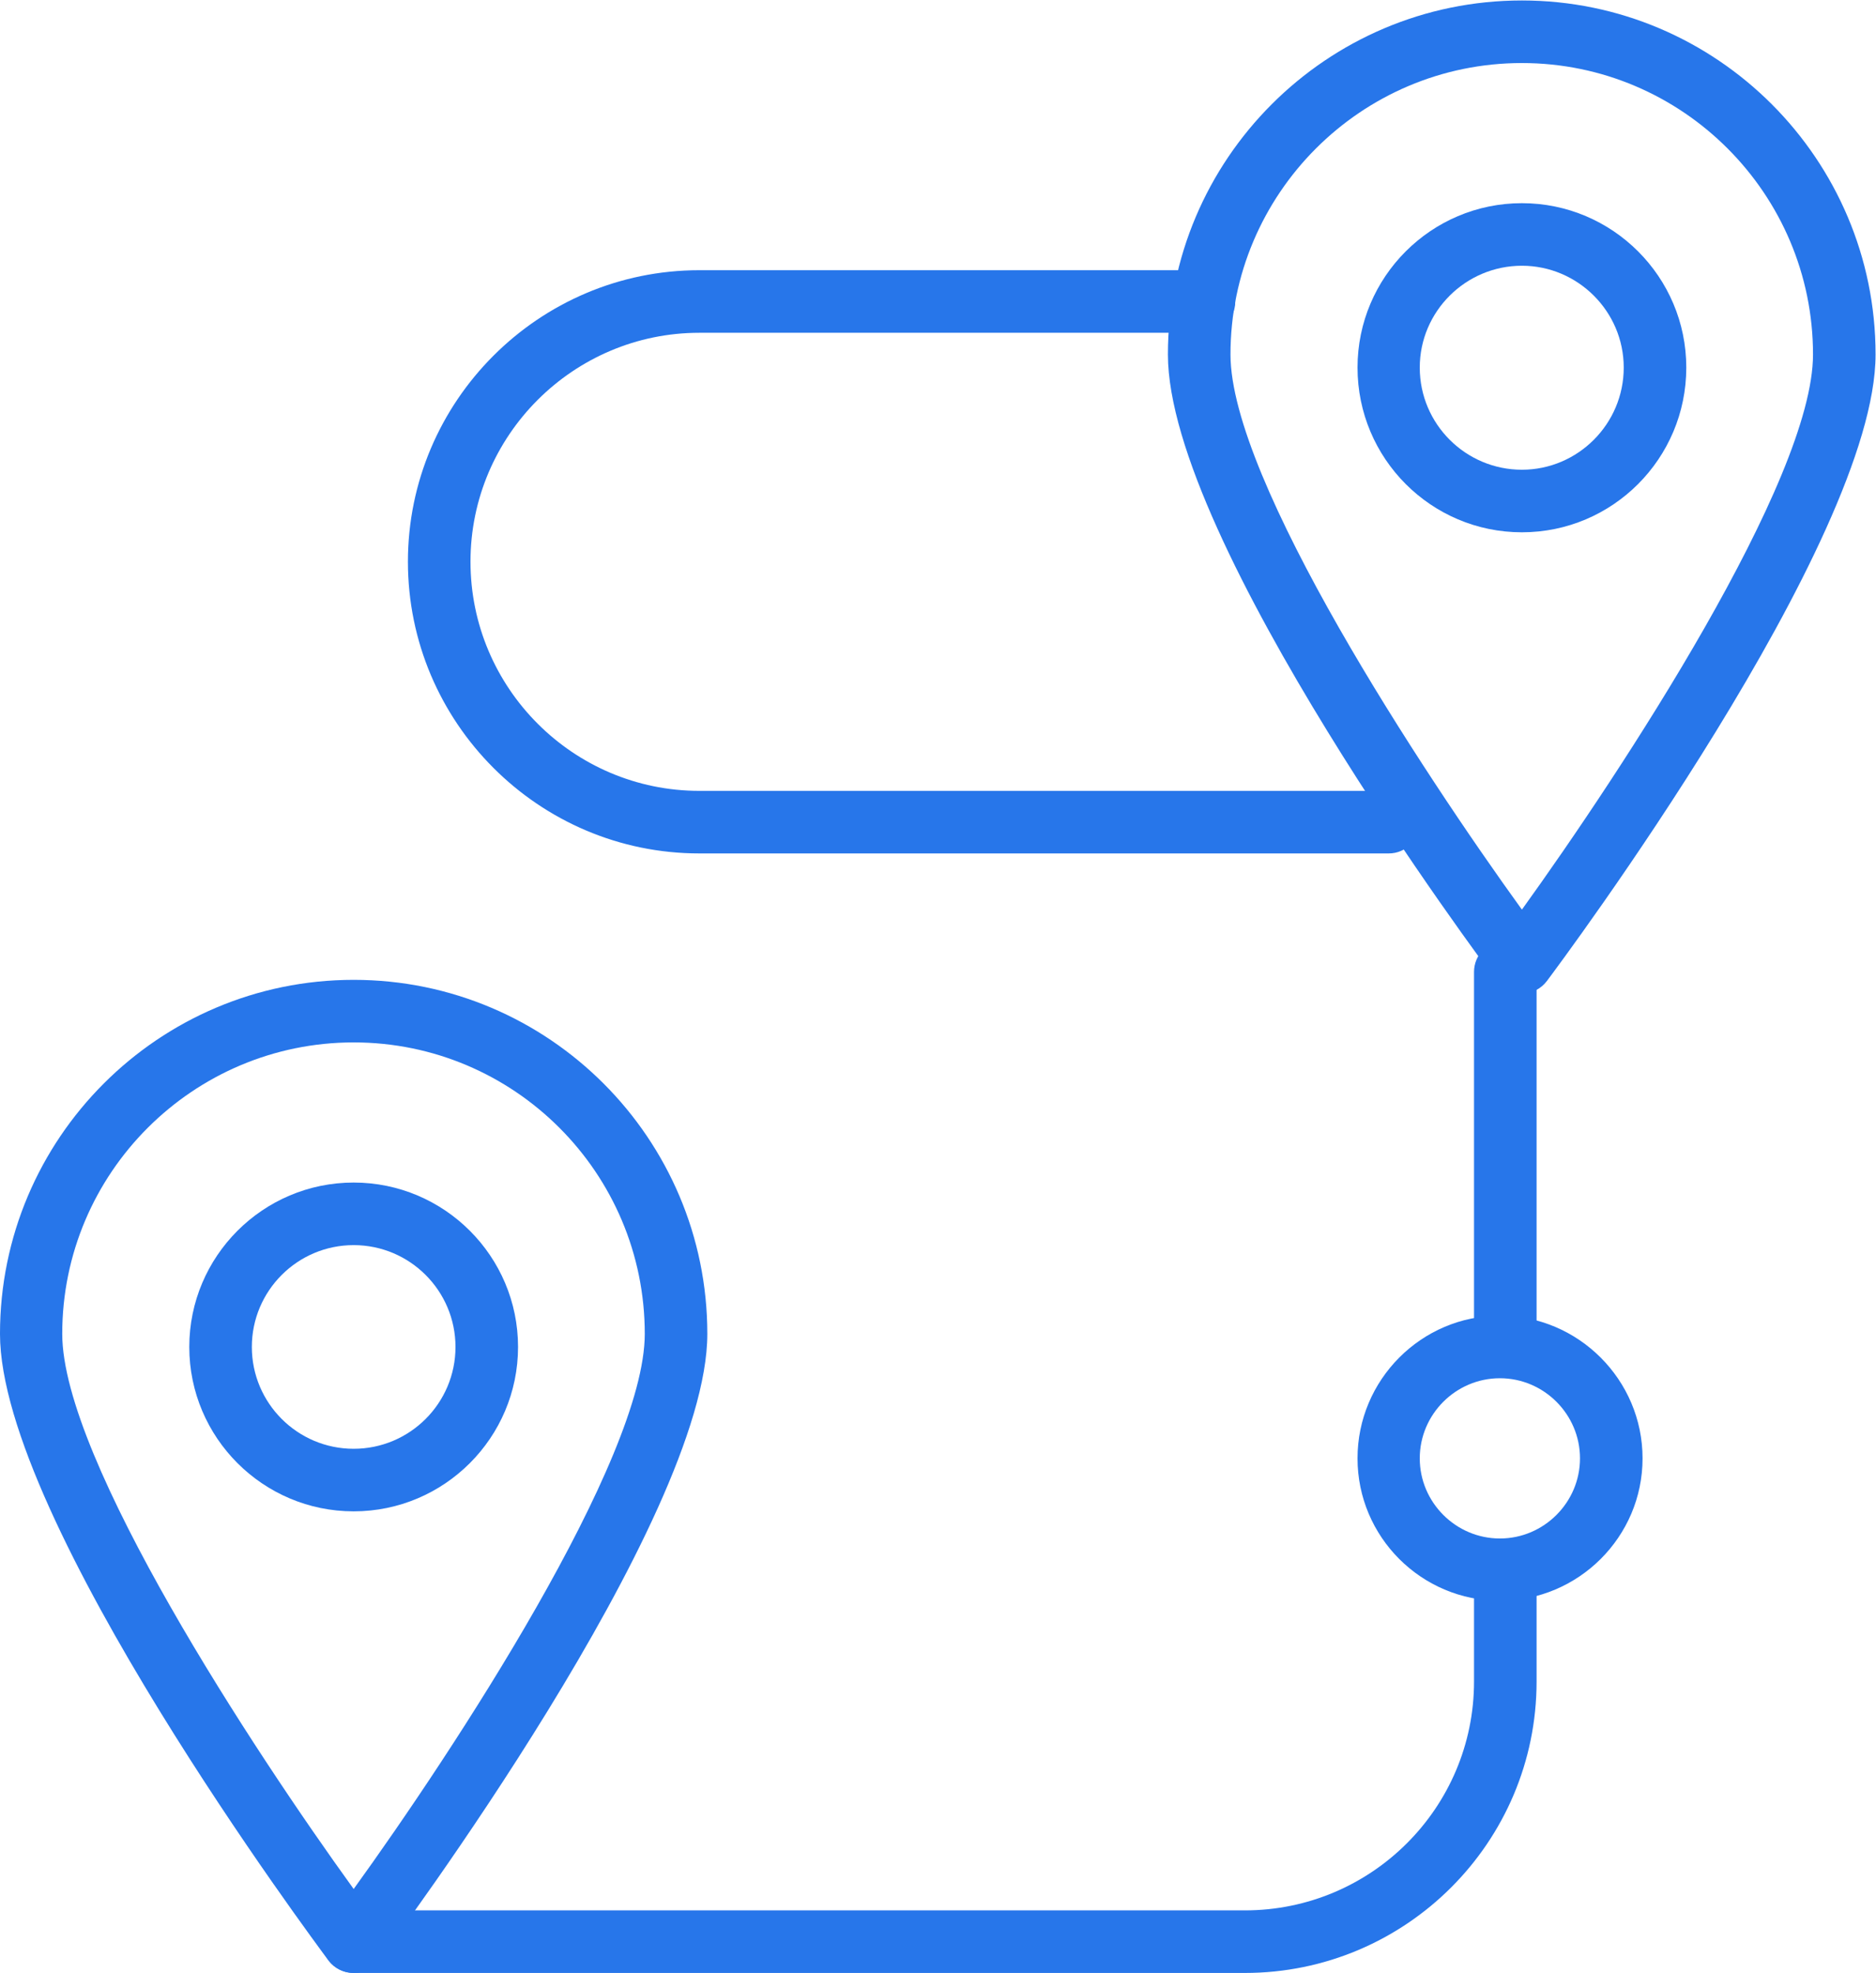
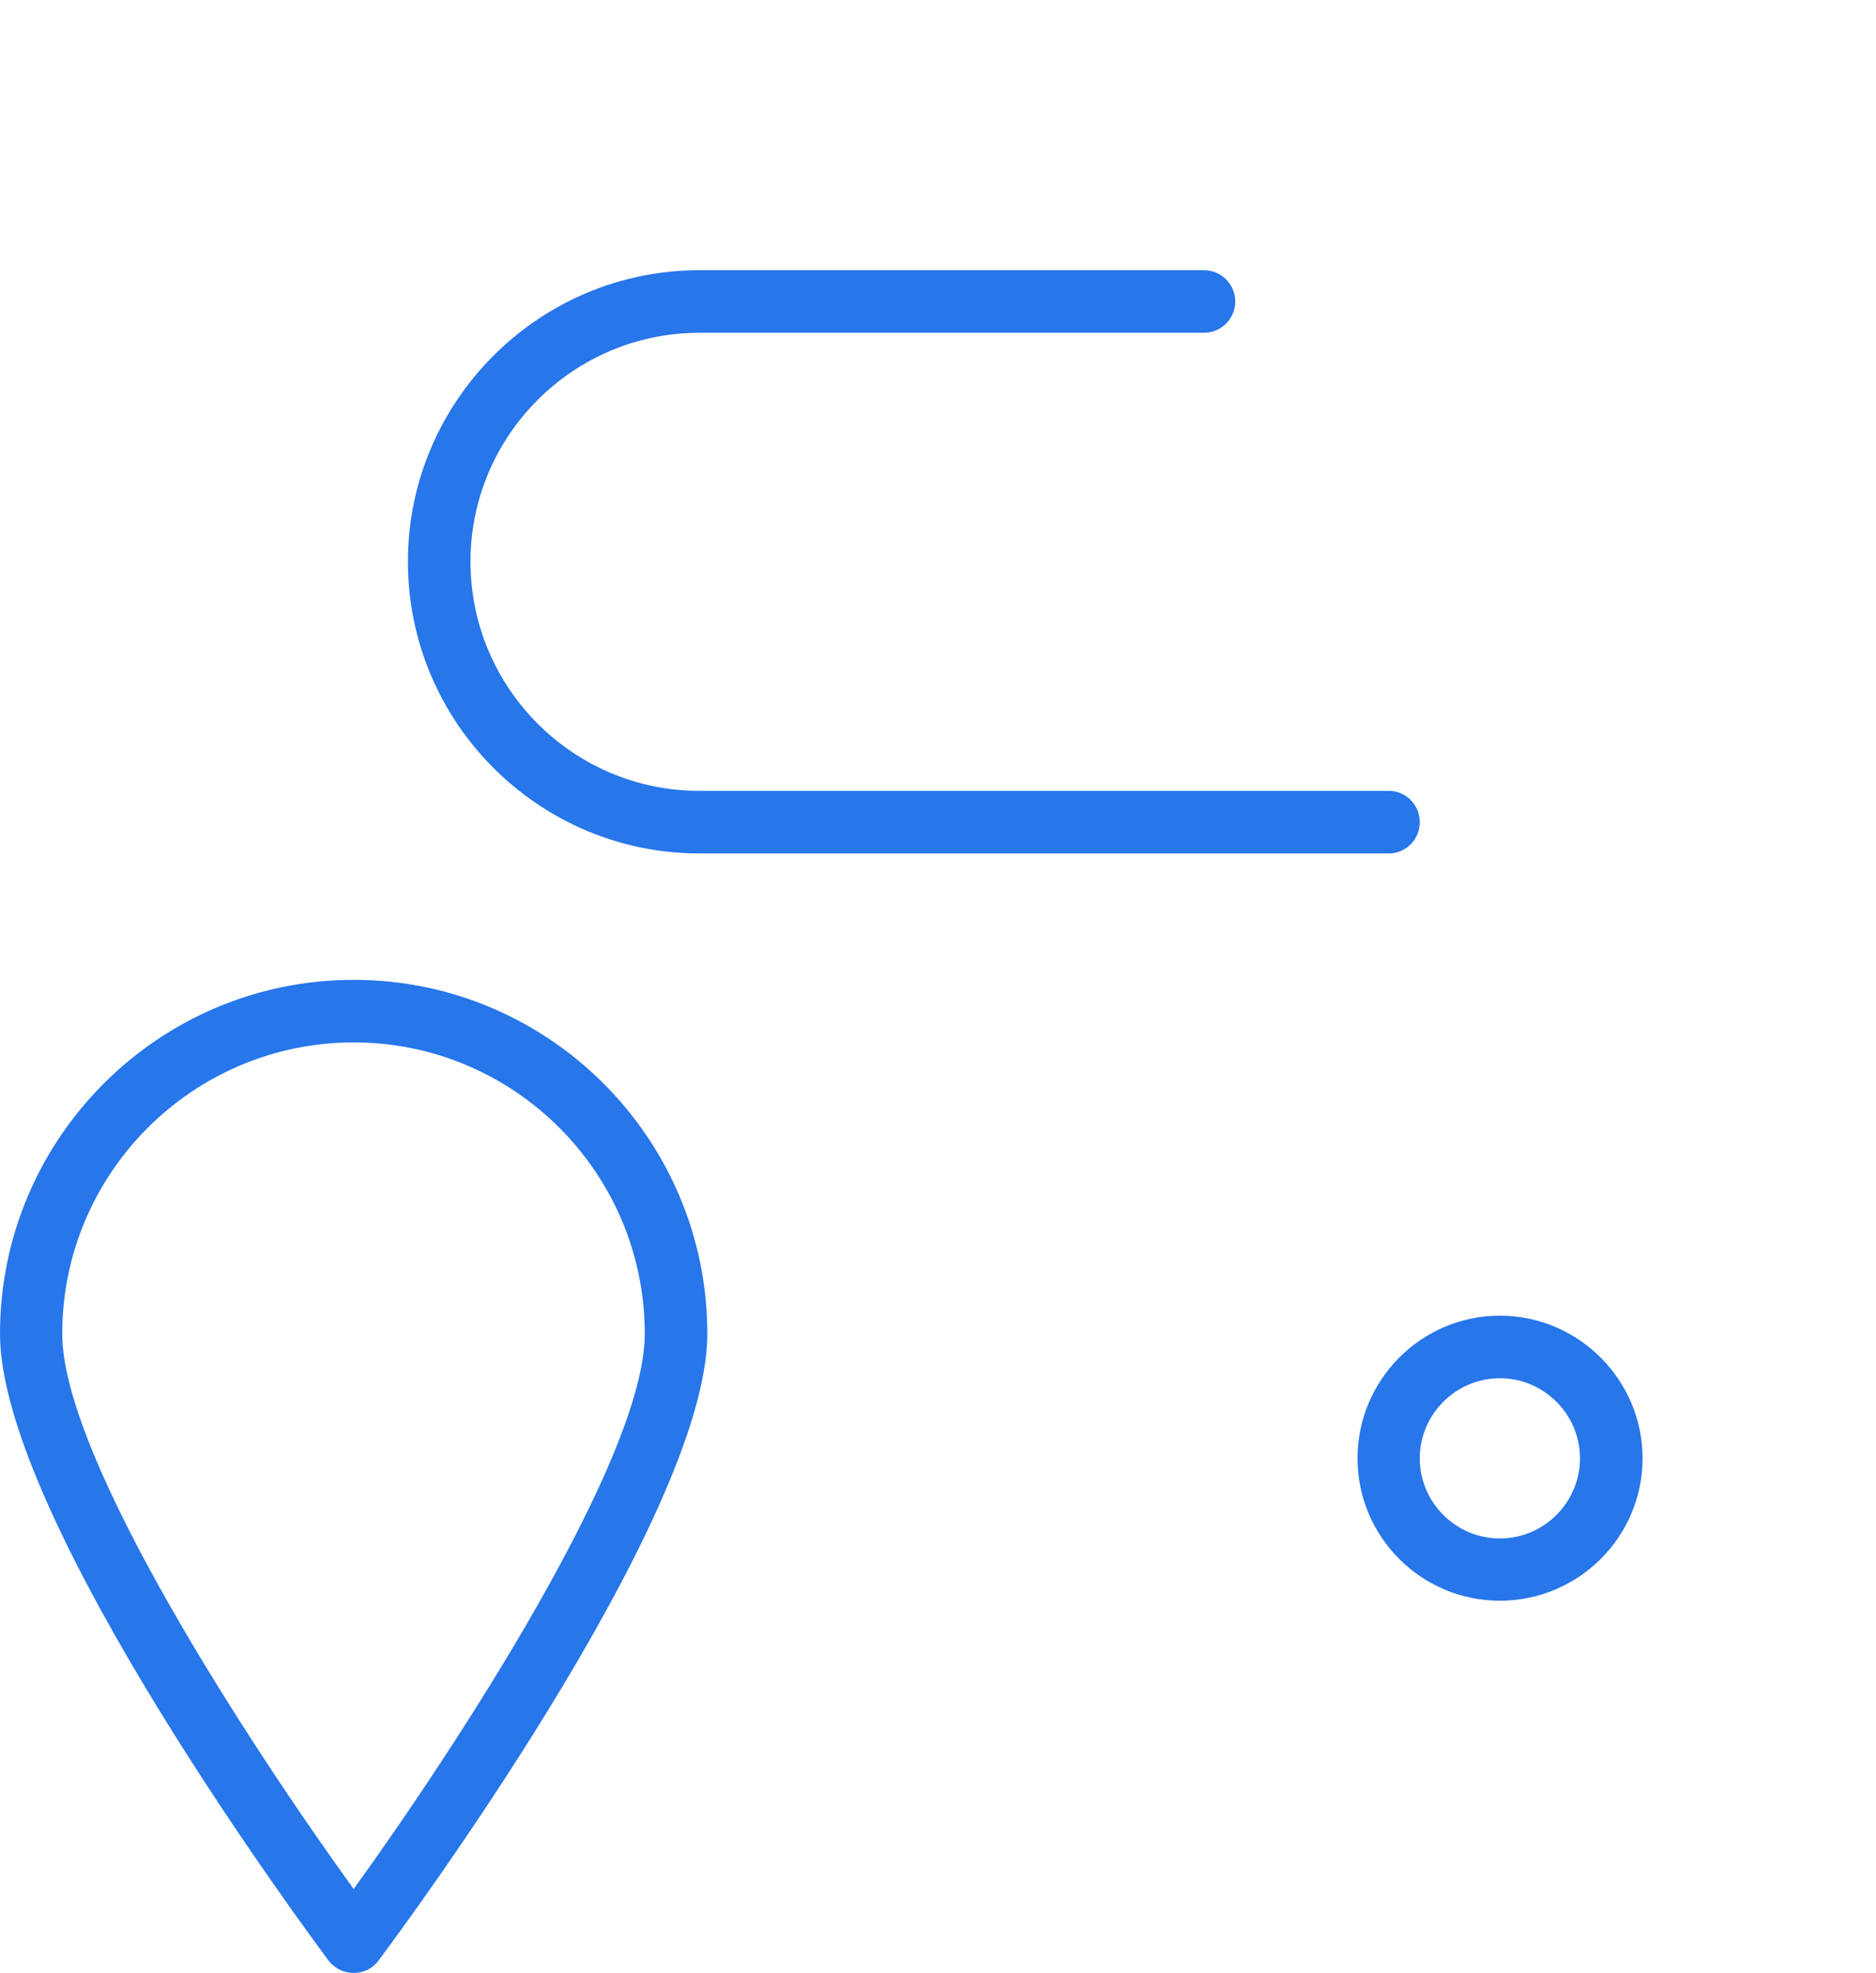
<svg xmlns="http://www.w3.org/2000/svg" xmlns:ns1="http://sodipodi.sourceforge.net/DTD/sodipodi-0.dtd" xmlns:ns2="http://www.inkscape.org/namespaces/inkscape" version="1.1" id="svg2" width="222.067" height="233.52" viewBox="0 0 222.067 233.52" ns1:docname="kms-tracked-daily.eps">
  <defs id="defs6" />
  <g id="g8" ns2:groupmode="layer" ns2:label="ink_ext_XXXXXX" transform="matrix(1.333,0,0,-1.333,0,233.52)">
    <g id="g10" transform="scale(0.1)">
      <path d="M 314.059,0 C 305.27,0 297.055,3.969 291.668,11.059 280.047,26.93 -0.004,401.93 -0.004,567.461 -0.004,740.93 140.871,881.805 314.059,881.805 487.242,881.805 628.117,740.93 628.117,567.461 628.117,401.93 348.074,26.93 336.172,11.059 331.066,3.969 322.844,0 314.059,0 Z m 0,826.254 C 171.488,826.254 55.27,710.32 55.27,567.461 55.27,455.781 225.34,197.281 314.059,74.539 402.777,197.281 572.563,455.781 572.563,567.461 c 0,142.859 -115.93,258.793 -258.504,258.793" style="fill:#2776ea;fill-opacity:1;fill-rule:nonzero;stroke:none" id="path12" />
-       <path d="m 314.059,409.871 c -80.496,0 -145.973,65.481 -145.973,145.969 0,80.5 65.477,145.98 145.973,145.98 80.5,0 145.972,-65.48 145.972,-145.98 0,-80.488 -65.472,-145.969 -145.972,-145.969 z m 0,236.391 c -49.887,0 -90.418,-40.532 -90.418,-90.422 0,-49.891 40.531,-90.418 90.418,-90.418 49.89,0 90.421,40.527 90.421,90.418 0,49.89 -40.531,90.422 -90.421,90.422" style="fill:#2776ea;fill-opacity:1;fill-rule:nonzero;stroke:none" id="path14" />
-       <path d="M 1105.44,0 H 314.059 c -15.305,0 -27.778,12.469 -27.778,27.781 0,15.309 12.473,27.777 27.778,27.777 h 791.381 c 112.25,0 203.52,90.992 203.52,203.23 v 76.531 c 0,15.309 12.47,27.782 27.77,27.782 15.31,0 27.78,-12.473 27.78,-27.782 V 258.789 C 1364.51,115.93 1248.3,0 1105.44,0" style="fill:#2776ea;fill-opacity:1;fill-rule:nonzero;stroke:none" id="path16" />
-       <path d="m 1336.73,541.961 c -15.3,0 -27.77,12.469 -27.77,27.769 v 319.161 c 0,15.308 12.47,27.777 27.77,27.777 15.31,0 27.78,-12.469 27.78,-27.777 V 569.73 c 0,-15.3 -12.47,-27.769 -27.78,-27.769" style="fill:#2776ea;fill-opacity:1;fill-rule:nonzero;stroke:none" id="path18" />
      <path d="M 1233.27,994.051 H 621.031 c -142.57,0 -258.789,116.209 -258.789,259.069 0,142.57 116.219,258.79 258.789,258.79 h 448.129 c 15.31,0 27.78,-12.47 27.78,-27.78 0,-15.31 -12.47,-27.78 -27.78,-27.78 H 621.031 c -111.961,0 -203.23,-91.27 -203.23,-203.23 0,-112.24 91.269,-203.51 203.23,-203.51 h 612.239 c 15.32,0 27.5,-12.48 27.5,-27.78 0,-15.31 -12.18,-27.779 -27.5,-27.779" style="fill:#2776ea;fill-opacity:1;fill-rule:nonzero;stroke:none" id="path20" />
-       <path d="m 1351.48,869.617 c -8.79,0 -17.01,3.969 -22.4,11.055 -11.9,15.875 -291.95,390.878 -291.95,556.408 0,173.18 140.87,314.34 314.35,314.34 173.18,0 314.05,-141.16 314.05,-314.34 0,-165.53 -280.04,-540.533 -291.94,-556.408 -5.39,-7.086 -13.61,-11.055 -22.11,-11.055 z m 0,826.243 c -142.86,0 -258.79,-116.21 -258.79,-258.78 0,-111.68 170.07,-370.18 258.79,-492.916 88.43,122.736 258.5,381.236 258.5,492.916 0,142.57 -115.93,258.78 -258.5,258.78" style="fill:#2776ea;fill-opacity:1;fill-rule:nonzero;stroke:none" id="path22" />
-       <path d="m 1351.48,1279.2 c -80.5,0 -145.98,65.47 -145.98,146.26 0,80.49 65.48,145.97 145.98,145.97 80.5,0 145.97,-65.48 145.97,-145.97 0,-80.79 -65.47,-146.26 -145.97,-146.26 z m 0,236.68 c -49.9,0 -90.71,-40.54 -90.71,-90.42 0,-50.17 40.81,-90.71 90.71,-90.71 49.6,0 90.42,40.54 90.42,90.71 0,49.88 -40.82,90.42 -90.42,90.42" style="fill:#2776ea;fill-opacity:1;fill-rule:nonzero;stroke:none" id="path24" />
      <path d="m 1331.92,330.5 c -69.73,0 -126.42,56.691 -126.42,126.422 0,69.719 56.69,126.699 126.42,126.699 69.72,0 126.7,-56.98 126.7,-126.699 0,-69.731 -56.98,-126.422 -126.7,-126.422 z m 0,197.559 c -39.11,0 -71.15,-32.02 -71.15,-71.137 0,-39.113 32.04,-71.152 71.15,-71.152 39.11,0 71.14,32.039 71.14,71.152 0,39.117 -32.03,71.137 -71.14,71.137" style="fill:#2776ea;fill-opacity:1;fill-rule:nonzero;stroke:none" id="path26" />
    </g>
  </g>
</svg>